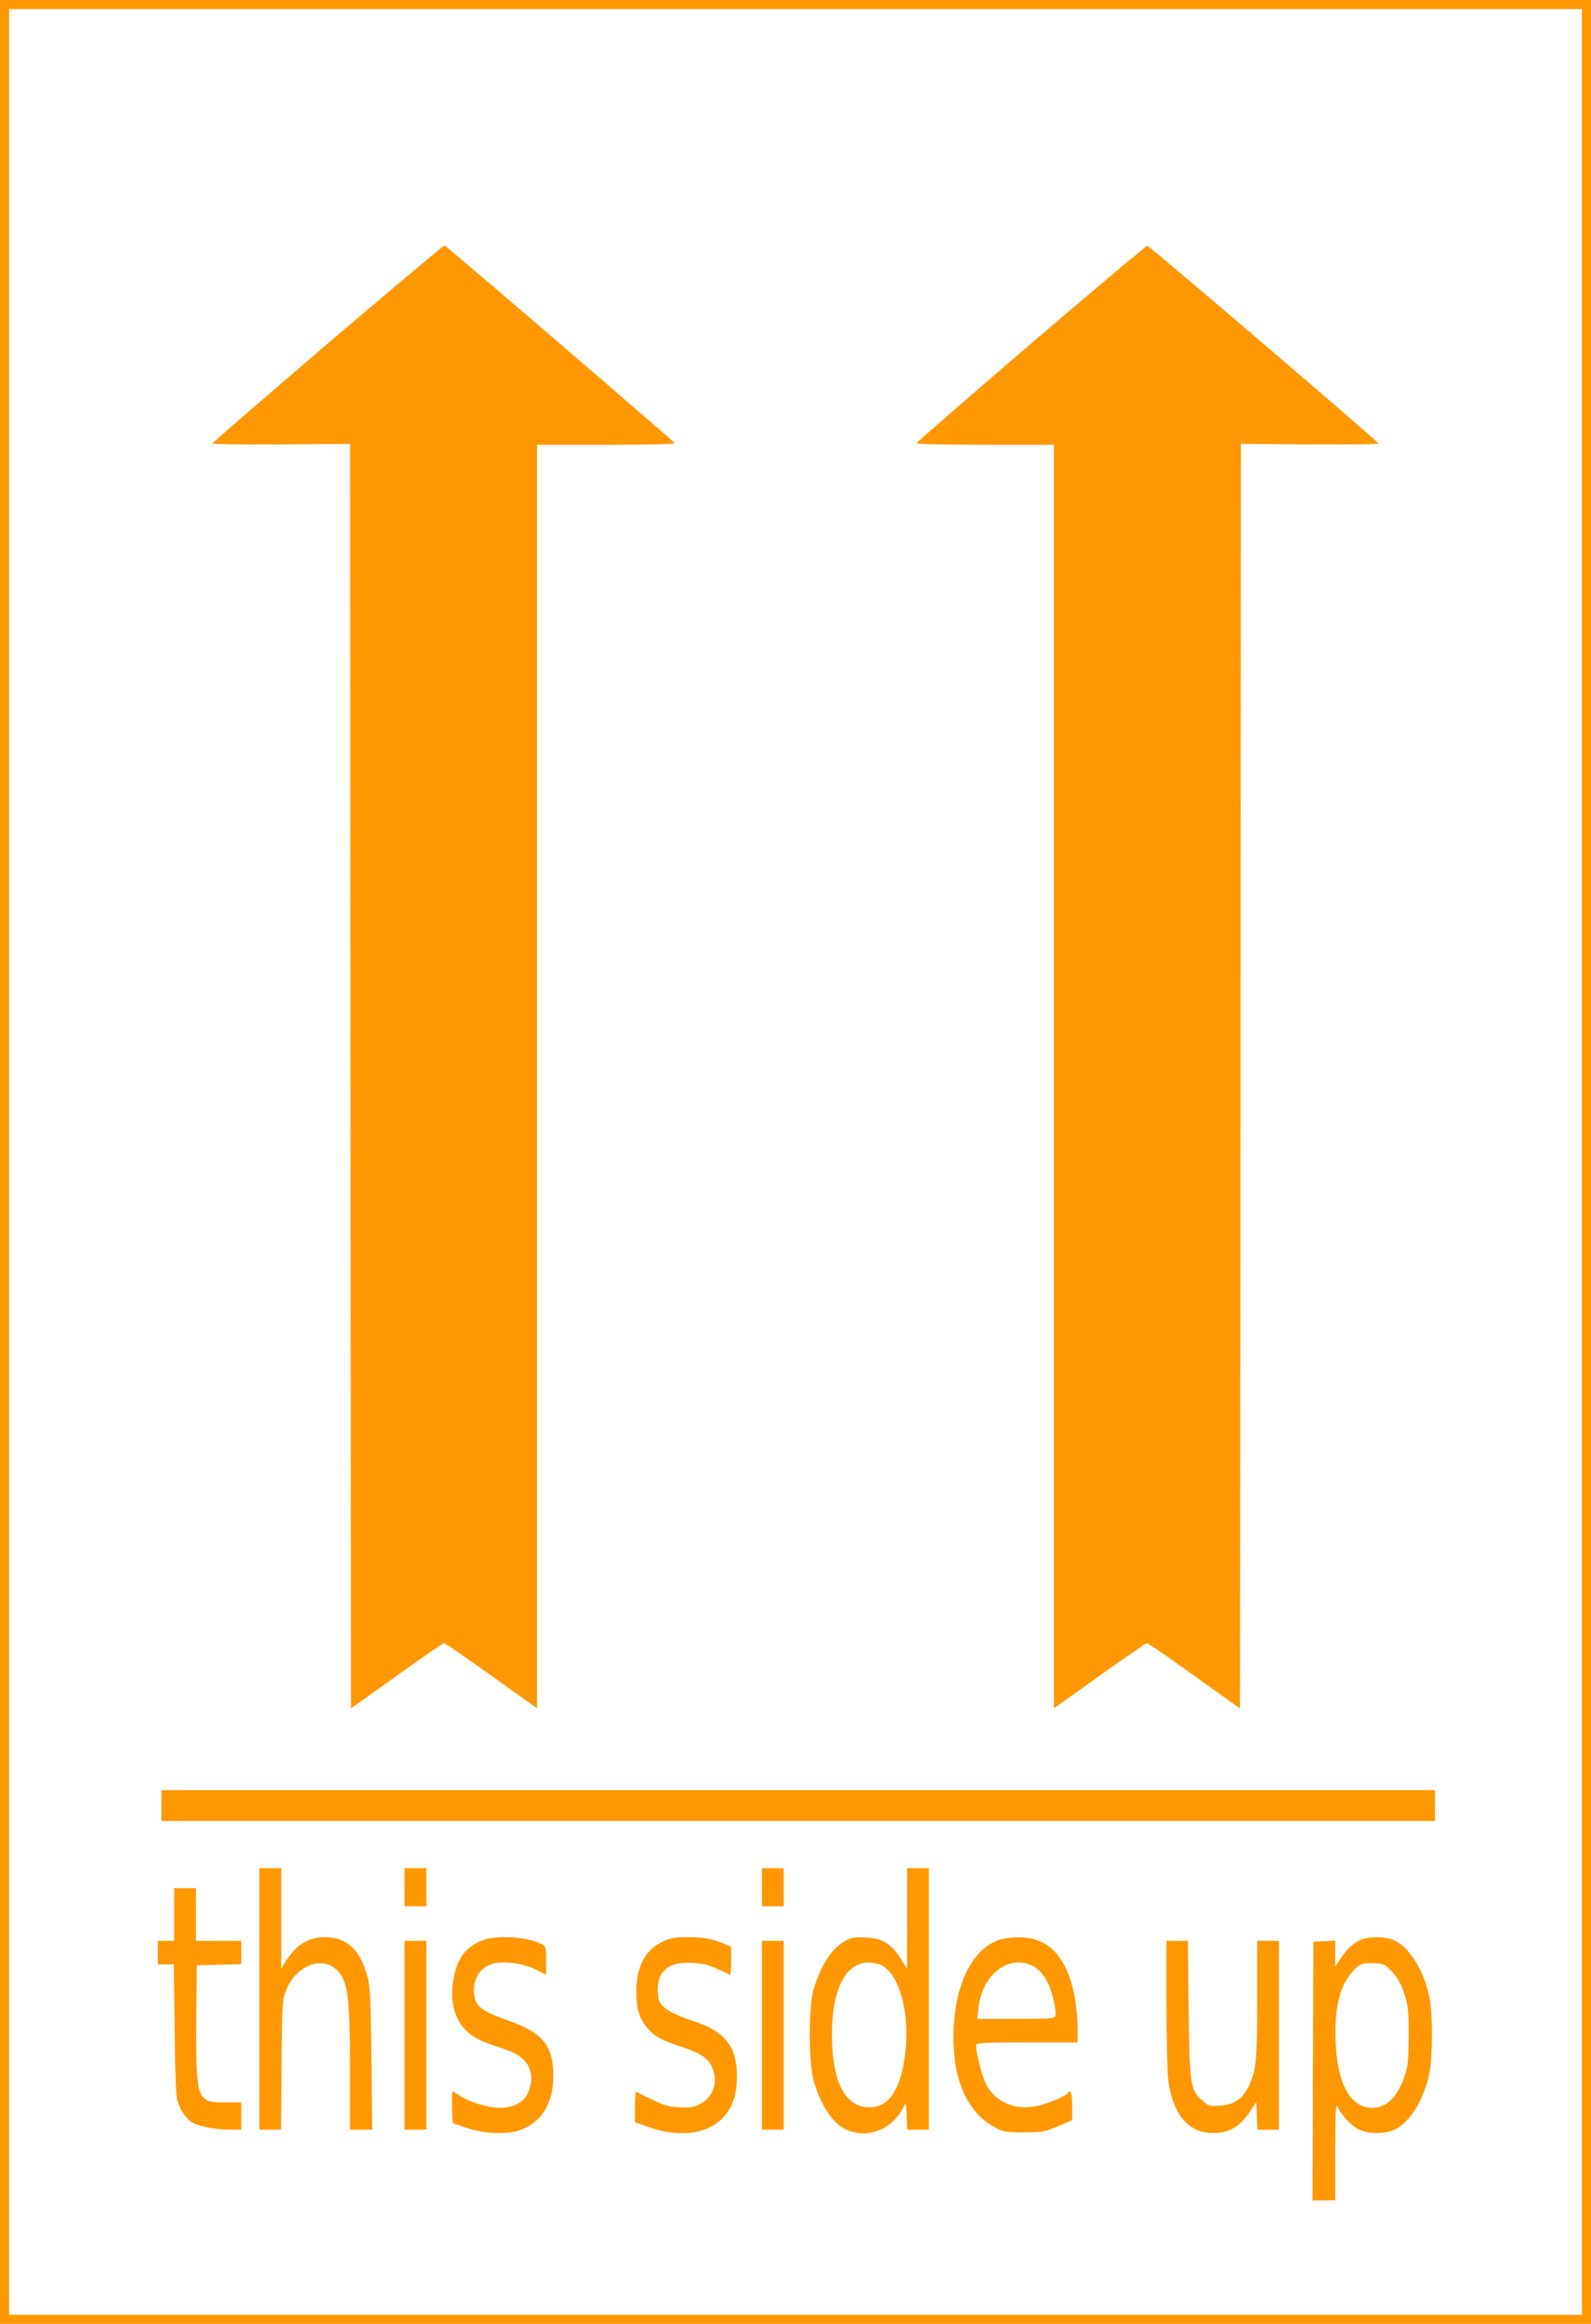
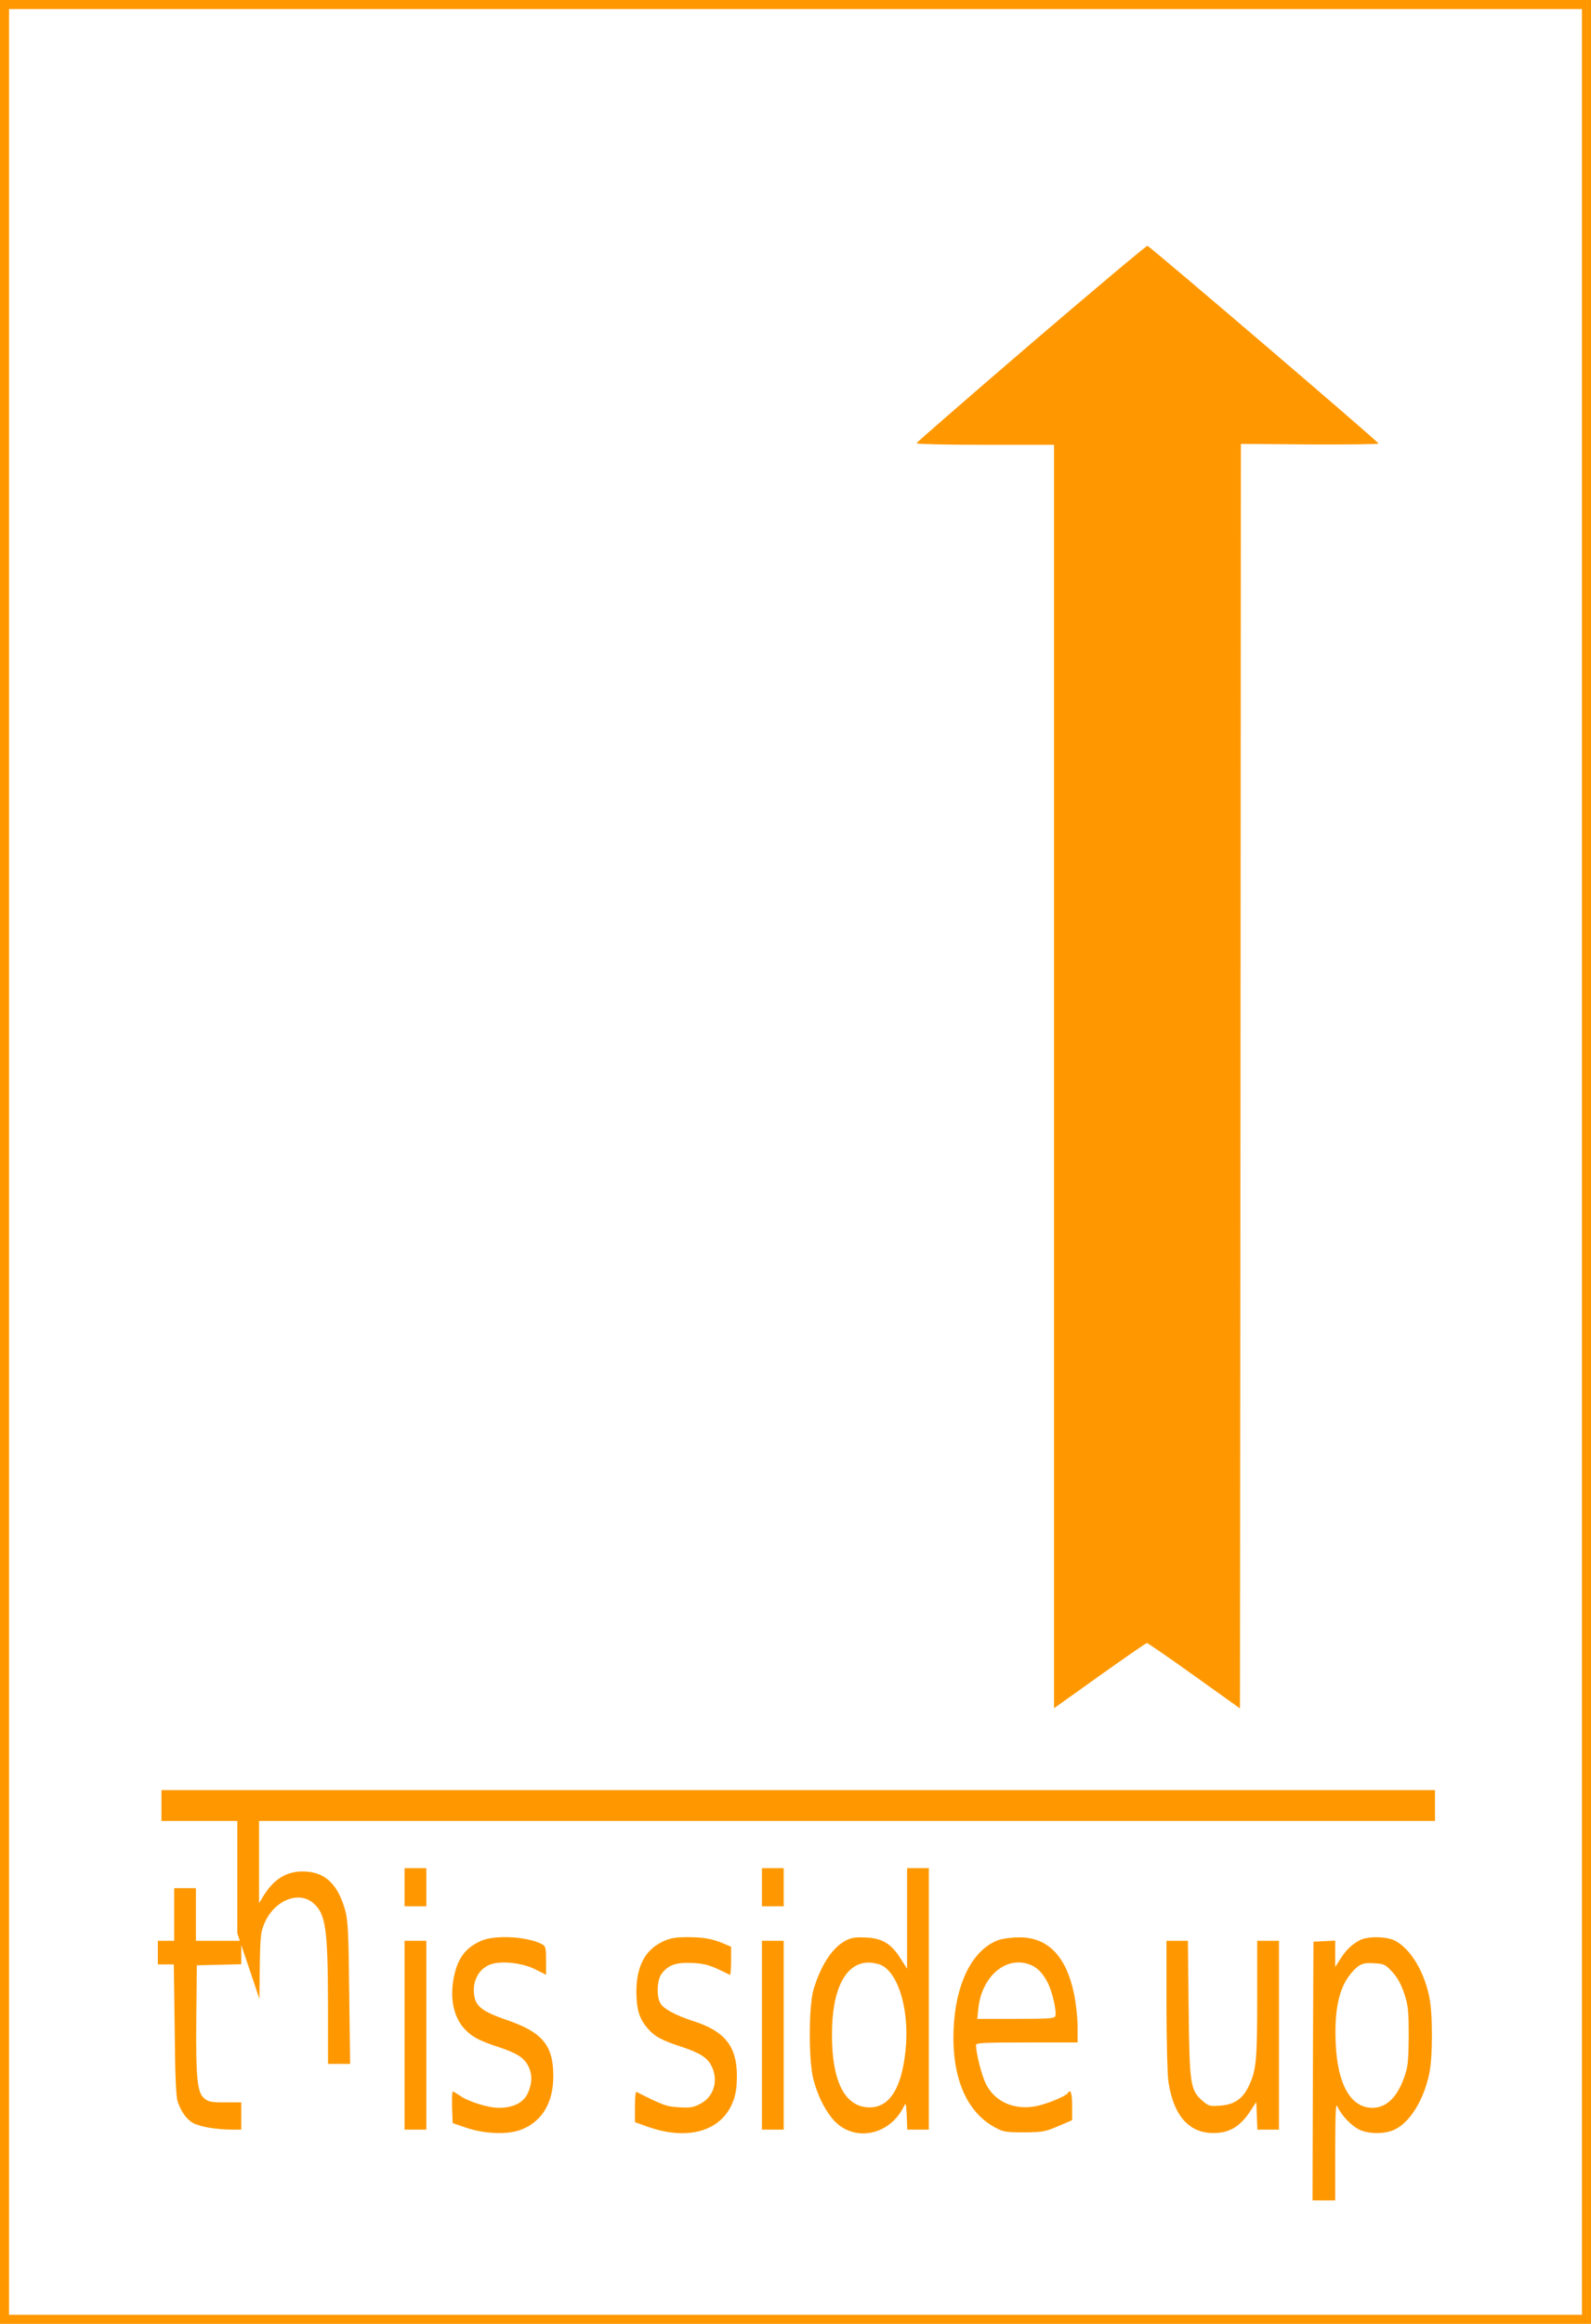
<svg xmlns="http://www.w3.org/2000/svg" version="1.0" width="877pt" height="1280pt" viewBox="0 0 877 1280" preserveAspectRatio="xMidYMid meet">
  <g transform="translate(0,1280) scale(0.1,-0.1)" fill="#ff9800" stroke="none">
    <path d="M0 6400 l0 -6400 4385 0 4385 0 0 6400 0 6400 -4385 0 -4385 0 0 -6400z m8720 0 l0 -6350 -4335 0 -4335 0 0 6350 0 6350 4335 0 4335 0 0 -6350z" />
-     <path d="M1807 10908 c-349 -299 -636 -546 -636 -551 -1 -4 170 -6 379 -5 l380 3 2 -3483 3 -3482 252 180 c138 99 256 180 261 180 5 0 122 -81 261 -180 l251 -179 0 3479 0 3480 380 0 c209 0 380 3 380 8 0 7 -1255 1084 -1270 1090 -4 1 -293 -242 -643 -540z" />
    <path d="M5685 10909 c-346 -297 -631 -545 -633 -550 -2 -5 147 -9 377 -9 l381 0 0 -3480 0 -3479 251 179 c139 99 256 180 261 180 5 0 123 -81 261 -180 l252 -180 3 3482 2 3483 380 -3 c209 -1 380 1 379 5 -1 10 -1260 1086 -1274 1089 -5 2 -293 -240 -640 -537z" />
    <path d="M890 2855 l0 -85 3510 0 3510 0 0 85 0 85 -3510 0 -3510 0 0 -85z" />
-     <path d="M1430 1790 l0 -720 59 0 60 0 3 358 c3 341 4 359 26 412 52 130 192 188 274 113 66 -59 77 -143 78 -560 l0 -323 61 0 61 0 -5 388 c-3 317 -7 398 -20 450 -41 153 -114 222 -237 222 -92 0 -162 -45 -219 -140 l-21 -35 0 278 0 277 -60 0 -60 0 0 -720z" />
+     <path d="M1430 1790 c3 341 4 359 26 412 52 130 192 188 274 113 66 -59 77 -143 78 -560 l0 -323 61 0 61 0 -5 388 c-3 317 -7 398 -20 450 -41 153 -114 222 -237 222 -92 0 -162 -45 -219 -140 l-21 -35 0 278 0 277 -60 0 -60 0 0 -720z" />
    <path d="M2230 2405 l0 -105 60 0 60 0 0 105 0 105 -60 0 -60 0 0 -105z" />
    <path d="M4200 2405 l0 -105 60 0 60 0 0 105 0 105 -60 0 -60 0 0 -105z" />
    <path d="M5000 2233 l0 -277 -35 55 c-51 82 -101 113 -190 117 -58 3 -80 0 -112 -16 -75 -39 -139 -137 -179 -272 -27 -94 -27 -394 0 -495 23 -85 57 -156 102 -212 112 -138 321 -100 400 72 6 15 10 -1 12 -57 l3 -78 59 0 60 0 0 720 0 720 -60 0 -60 0 0 -277z m-140 -258 c97 -50 155 -259 131 -474 -23 -215 -95 -318 -213 -308 -125 11 -192 150 -192 397 -1 252 74 400 202 400 24 0 56 -7 72 -15z" />
    <path d="M960 2255 l0 -145 -45 0 -45 0 0 -65 0 -65 44 0 44 0 5 -357 c2 -250 7 -370 16 -397 18 -56 50 -101 86 -120 36 -20 129 -36 208 -36 l57 0 0 75 0 75 -89 0 c-79 0 -93 3 -116 23 -38 32 -46 113 -43 447 l3 285 123 3 122 3 0 64 0 65 -125 0 -125 0 0 145 0 145 -60 0 -60 0 0 -145z" />
    <path d="M2650 2109 c-87 -39 -130 -99 -150 -209 -21 -113 3 -216 63 -278 40 -42 81 -63 184 -97 99 -32 142 -59 165 -105 23 -45 22 -94 -2 -148 -24 -53 -79 -82 -160 -82 -61 0 -171 35 -218 69 -17 11 -33 21 -36 21 -4 0 -5 -39 -4 -87 l3 -87 70 -24 c102 -36 232 -41 306 -13 116 44 179 148 179 295 0 171 -60 243 -260 311 -125 43 -165 72 -175 128 -15 81 23 155 92 178 60 20 173 7 243 -28 l60 -30 0 78 c0 70 -2 79 -22 90 -80 43 -262 53 -338 18z" />
    <path d="M3654 2106 c-97 -45 -146 -136 -146 -275 0 -98 16 -150 60 -201 40 -47 76 -67 189 -104 100 -33 143 -60 165 -106 40 -79 13 -170 -62 -208 -38 -20 -56 -23 -117 -19 -69 4 -85 9 -235 85 -5 2 -8 -35 -8 -81 l0 -86 56 -20 c215 -81 399 -39 473 107 25 51 33 93 33 175 -2 156 -67 238 -235 293 -106 34 -171 70 -188 102 -21 38 -17 126 7 159 36 49 79 65 169 61 76 -4 102 -12 208 -66 4 -2 7 32 7 76 l0 79 -37 16 c-65 28 -115 37 -203 37 -68 0 -95 -5 -136 -24z" />
    <path d="M5504 2114 c-132 -47 -224 -212 -244 -438 -25 -290 56 -504 225 -594 46 -25 60 -27 160 -27 102 1 116 3 188 34 l77 33 0 79 c0 71 -9 96 -24 70 -11 -17 -115 -60 -175 -72 -120 -23 -227 24 -276 122 -23 44 -55 171 -55 215 0 12 46 14 280 14 l280 0 0 88 c0 48 -9 128 -19 177 -43 211 -146 316 -305 314 -39 0 -90 -7 -112 -15z m173 -135 c40 -15 71 -47 98 -99 26 -51 51 -161 42 -185 -6 -13 -37 -15 -218 -15 l-212 0 6 58 c19 177 153 291 284 241z" />
    <path d="M7495 2113 c-43 -23 -74 -52 -106 -102 l-29 -45 0 73 0 72 -60 -3 -60 -3 -3 -713 -2 -712 63 0 62 0 0 273 c1 236 3 268 14 241 21 -47 77 -105 121 -125 52 -24 138 -24 190 0 84 38 160 158 192 302 11 49 16 122 16 219 0 97 -5 170 -16 219 -31 141 -105 259 -188 302 -48 24 -151 25 -194 2z m181 -176 c29 -32 48 -68 65 -119 21 -65 24 -90 24 -233 -1 -140 -4 -168 -24 -225 -39 -112 -99 -170 -176 -170 -119 0 -192 128 -202 352 -9 191 19 314 88 393 42 48 62 56 129 51 50 -3 57 -7 96 -49z" />
    <path d="M2230 1590 l0 -520 60 0 60 0 0 520 0 520 -60 0 -60 0 0 -520z" />
    <path d="M4200 1590 l0 -520 60 0 60 0 0 520 0 520 -60 0 -60 0 0 -520z" />
    <path d="M6430 1758 c0 -194 5 -383 10 -420 29 -199 121 -297 270 -286 75 5 130 41 180 117 l35 53 3 -76 3 -76 59 0 60 0 0 520 0 520 -60 0 -60 0 0 -319 c0 -334 -5 -392 -44 -476 -34 -75 -82 -108 -161 -113 -58 -4 -64 -2 -97 27 -67 59 -71 88 -76 509 l-4 372 -59 0 -59 0 0 -352z" />
  </g>
</svg>